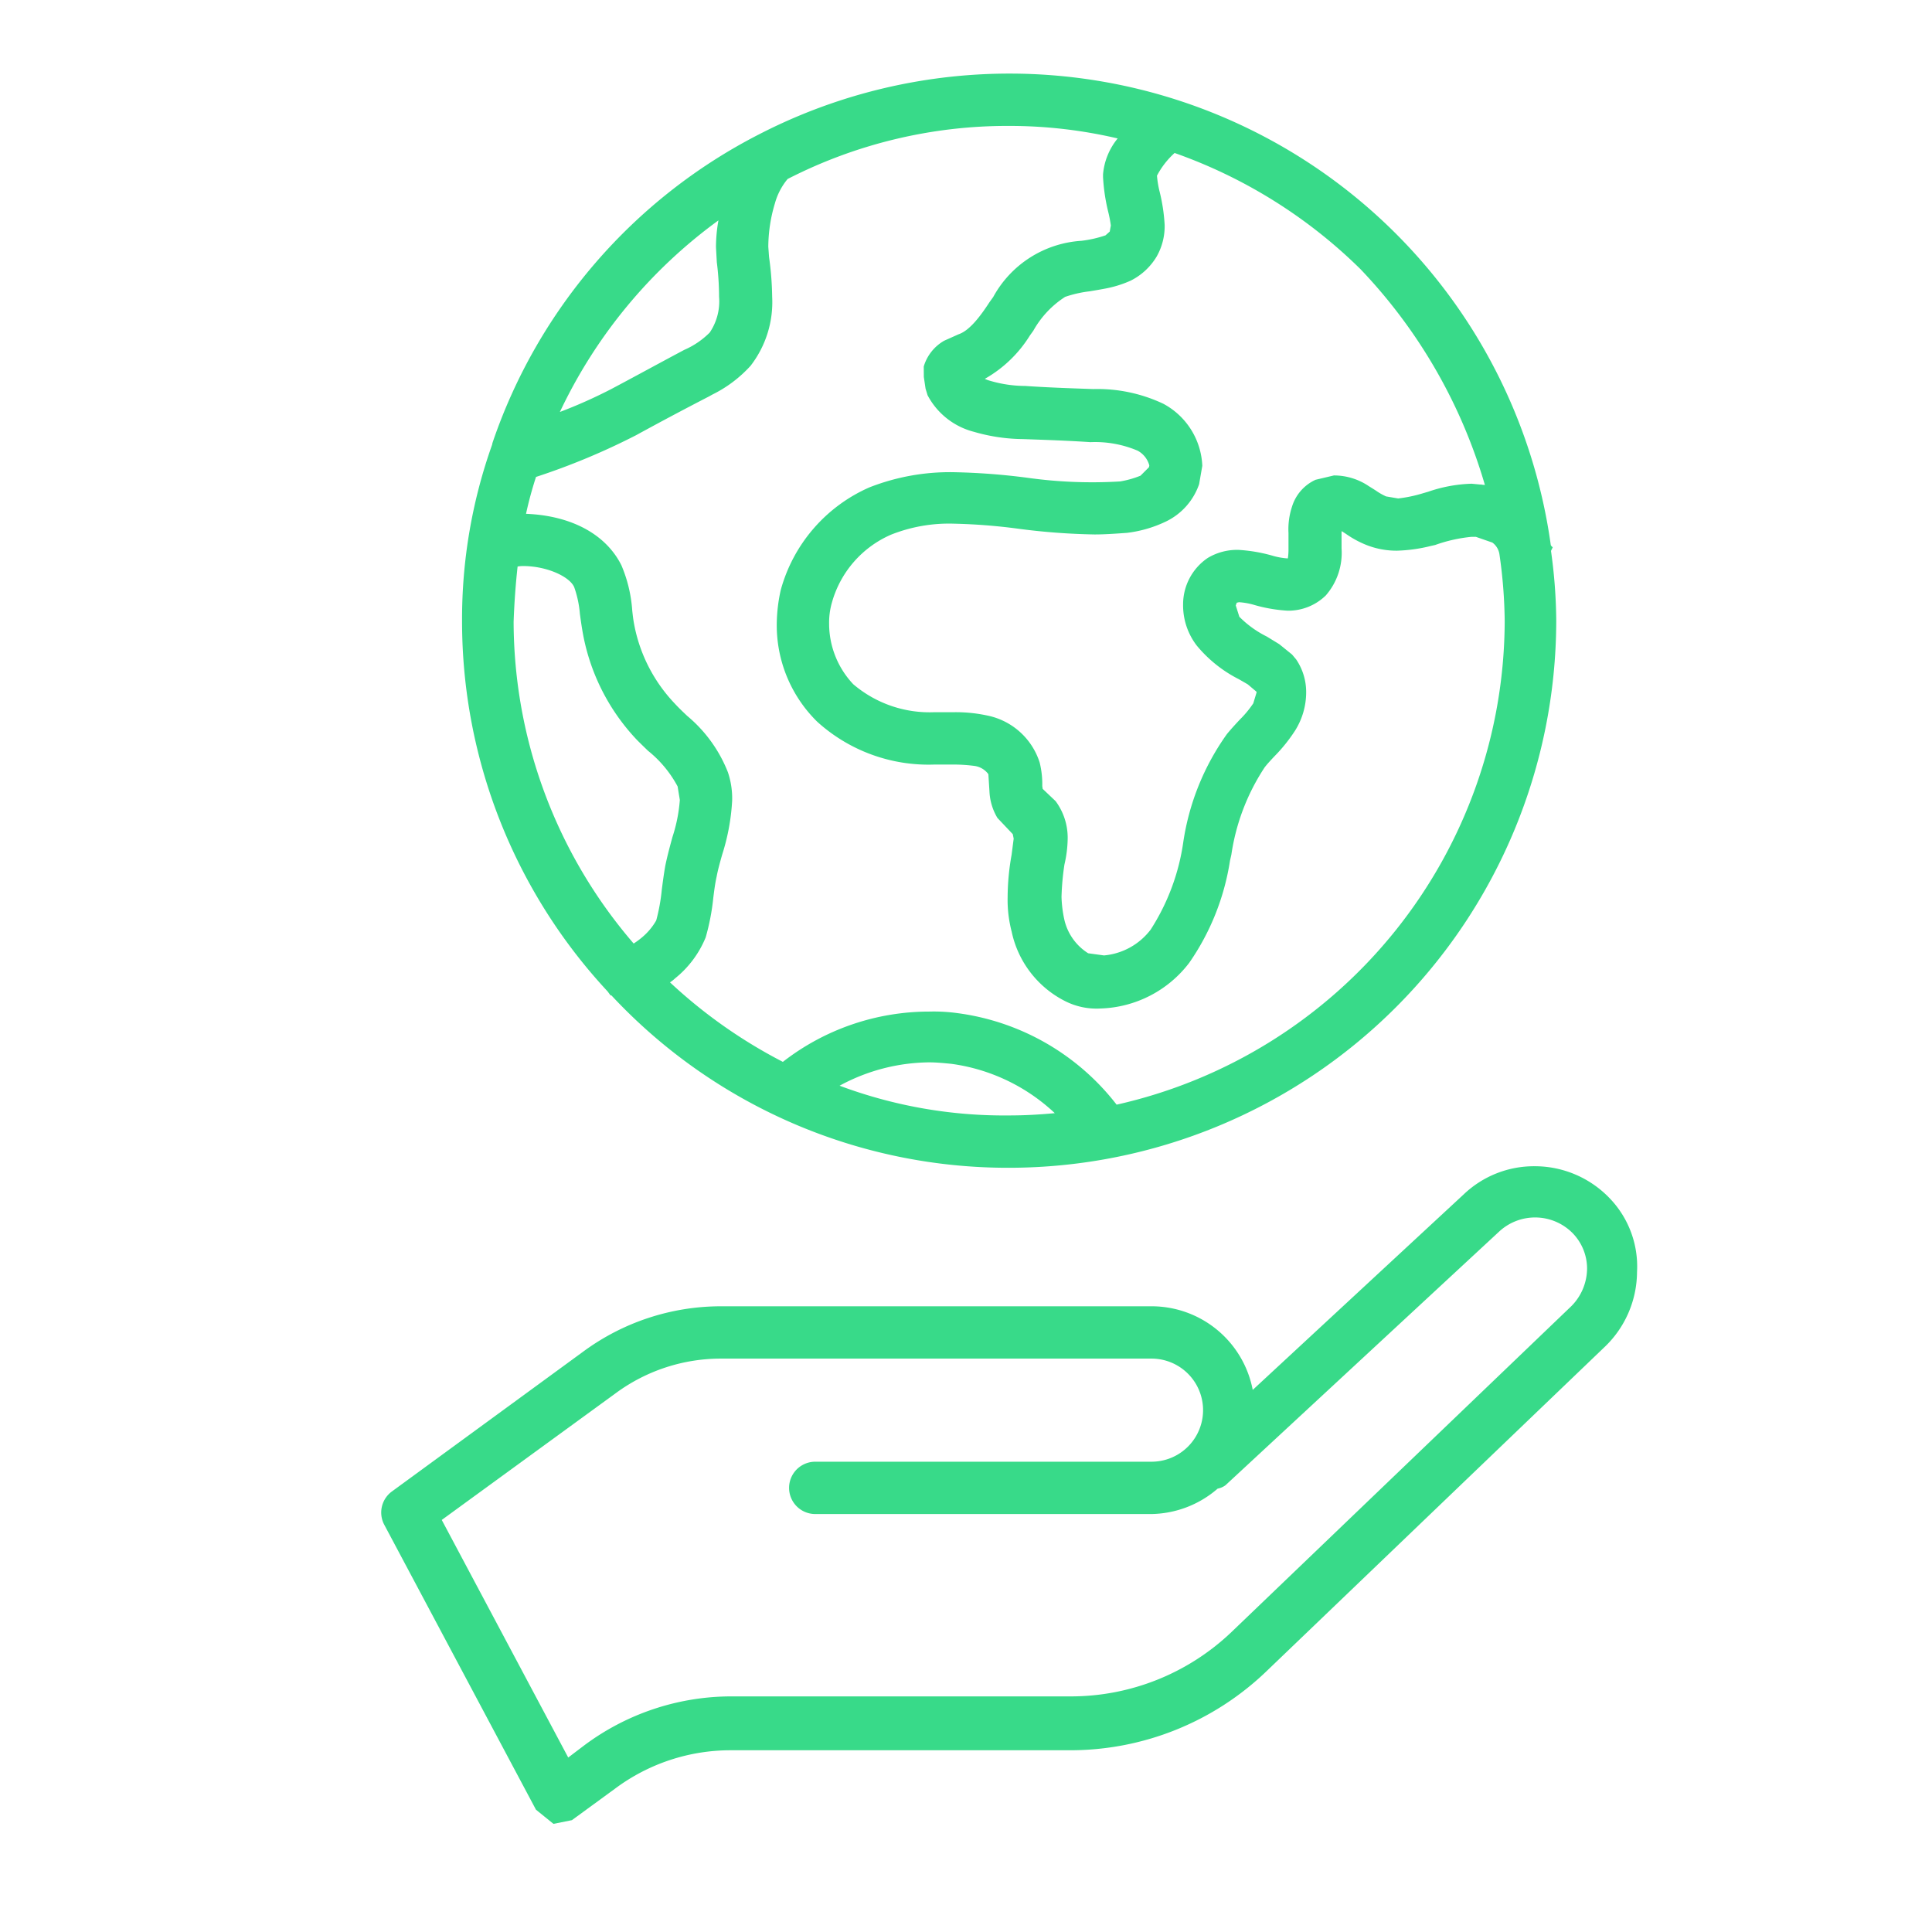
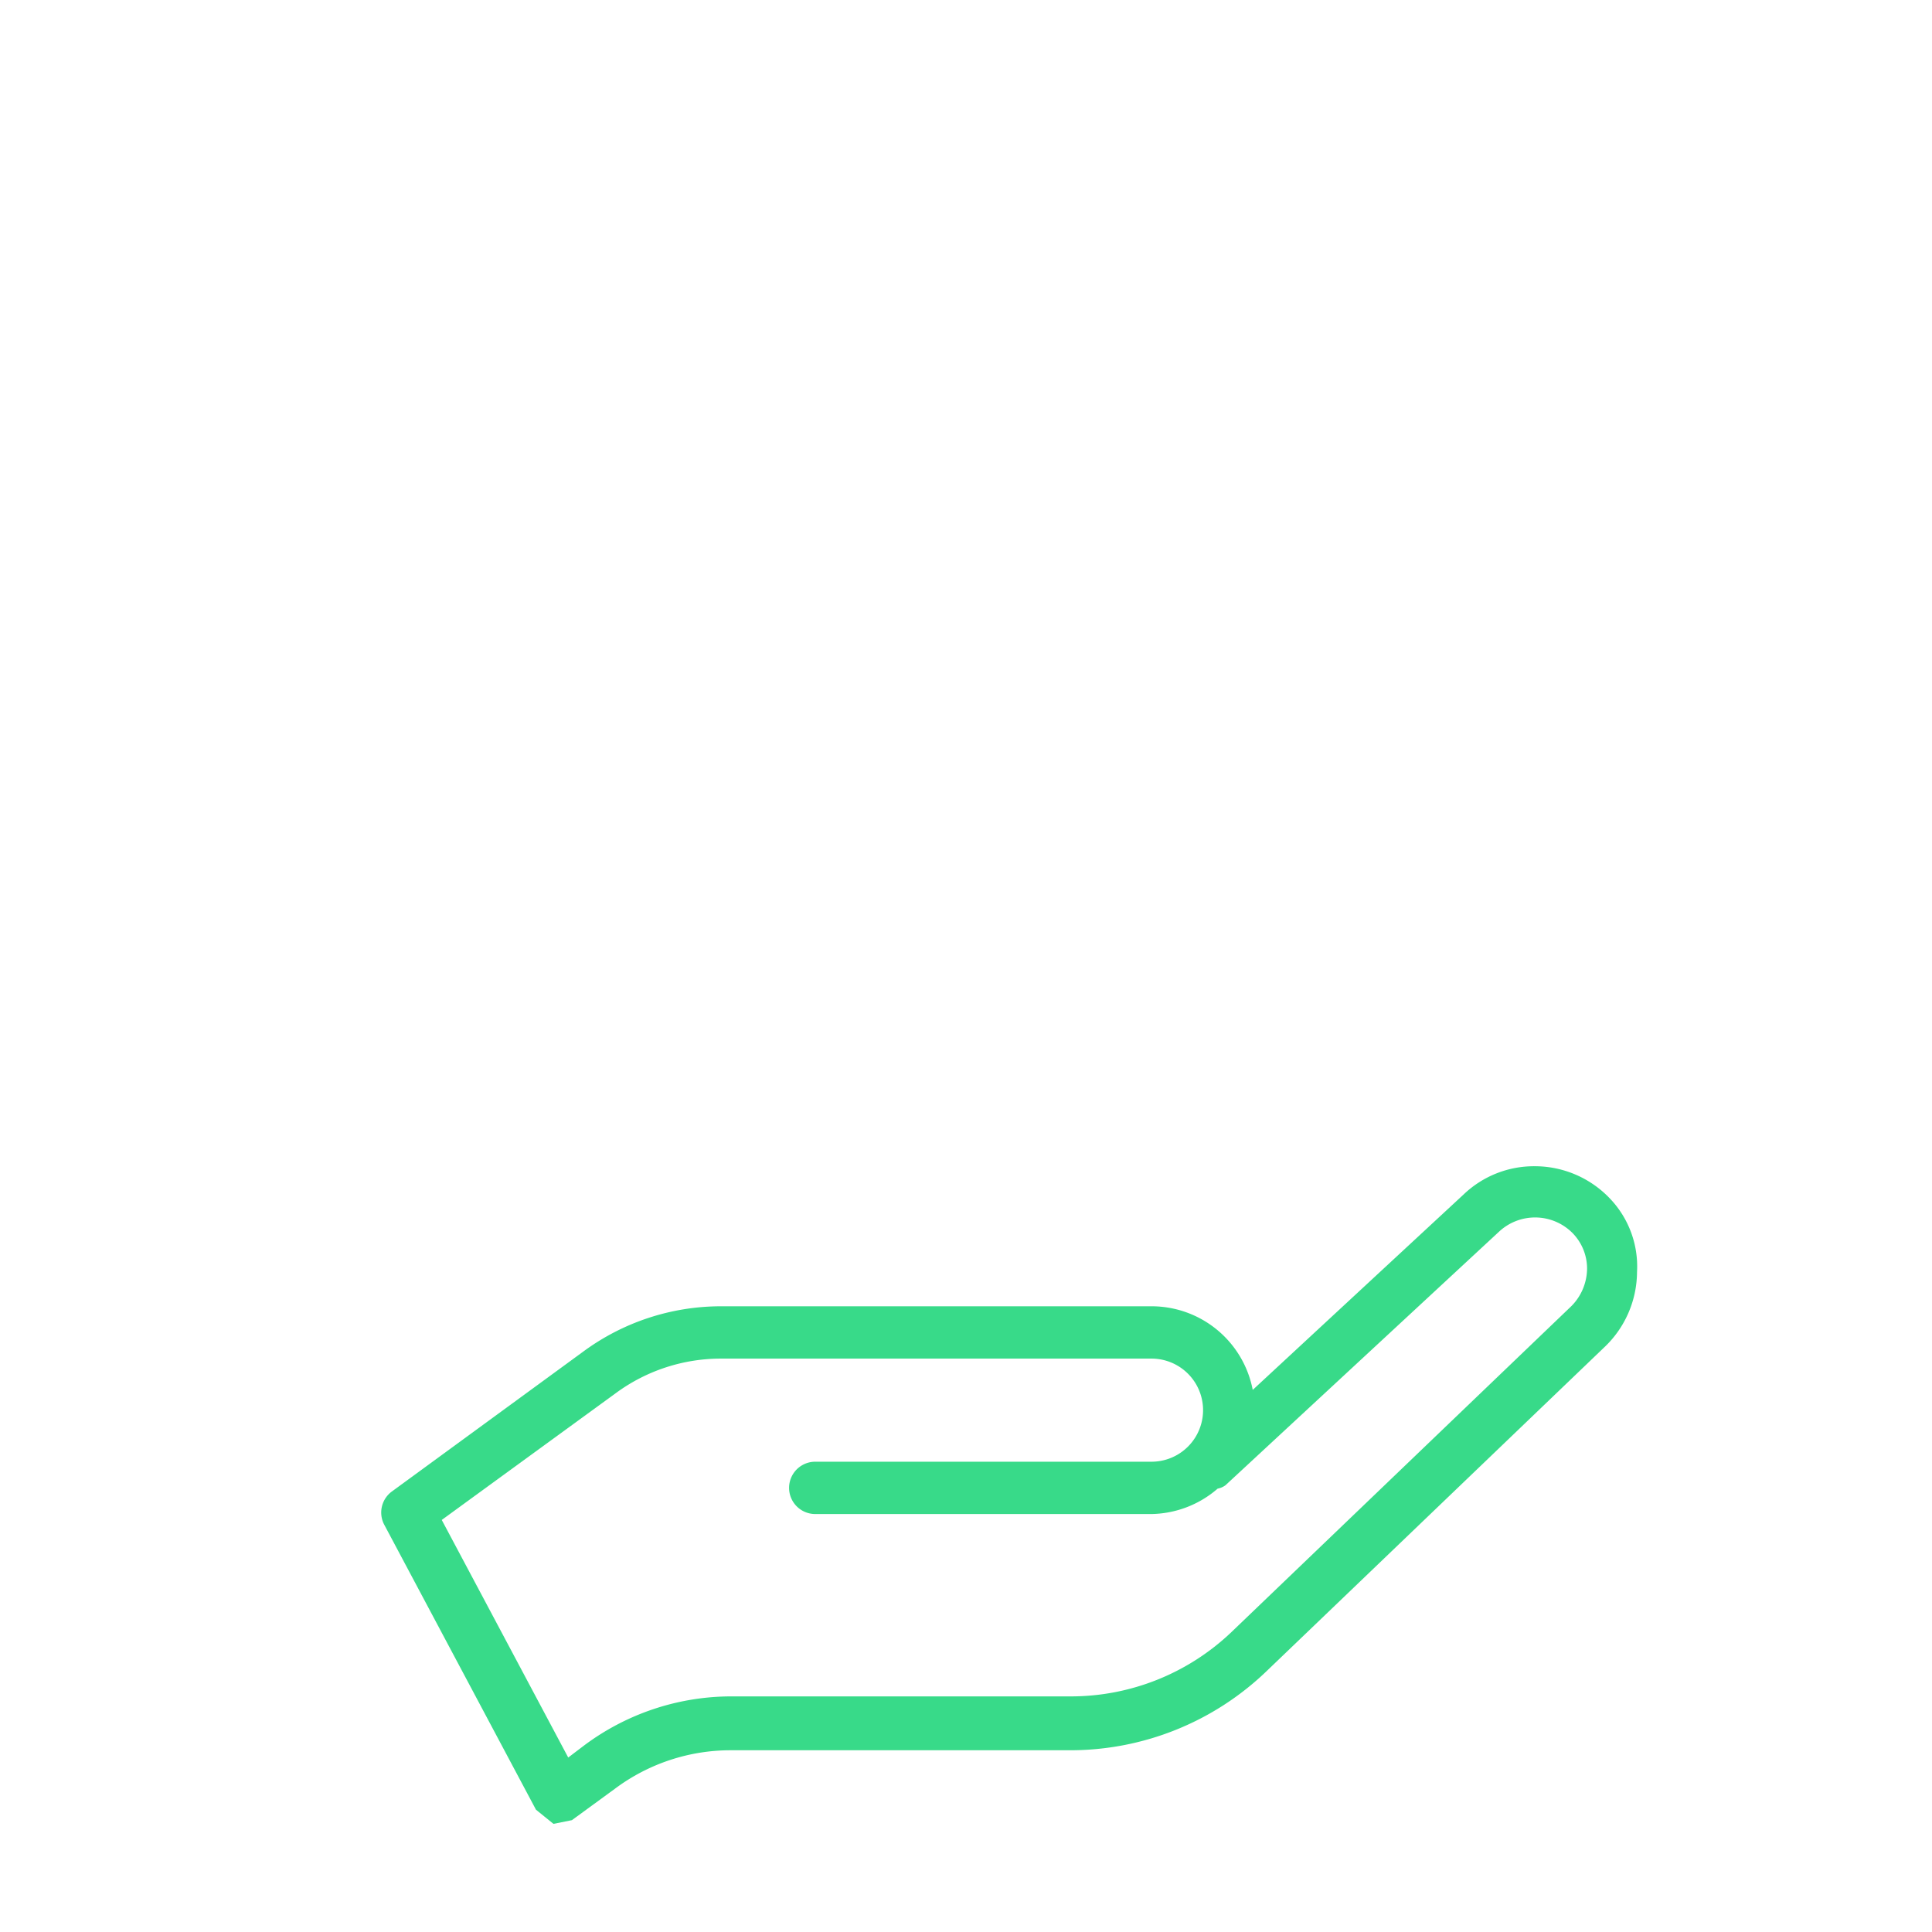
<svg xmlns="http://www.w3.org/2000/svg" viewBox="0 0 100 100">
  <defs>
    <style>.a{fill:#38da89;}</style>
  </defs>
-   <path class="a" d="M31.602,51.522h.045A28.058,28.058,0,0,0,52.234,60.444,28.349,28.349,0,0,0,80.551,32.126a26.997,26.997,0,0,0-.272-3.612l.089-.184-.089-.089-.012-.036A28.286,28.286,0,0,0,39.286,6.955,28.079,28.079,0,0,0,25.489,22.929l-.018.09a26.908,26.908,0,0,0-1.555,9.107,28.131,28.131,0,0,0,7.534,19.19Zm5.5-37.951a14.386,14.386,0,0,1,.117,1.788,2.882,2.882,0,0,1-.482,1.851,4.232,4.232,0,0,1-1.319.899c-.631.335-1.253.671-1.874,1.006-.633.342-1.267.684-1.914,1.027a25.479,25.479,0,0,1-2.651,1.182,25.954,25.954,0,0,1,8.207-9.917,7.993,7.993,0,0,0-.127,1.382Zm-.424,6.959.191-.106a6.606,6.606,0,0,0,1.983-1.494,5.385,5.385,0,0,0,1.115-3.571,16.19,16.19,0,0,0-.161-2.056l-.039-.533a7.889,7.889,0,0,1,.344-2.249,3.362,3.362,0,0,1,.656-1.256A24.942,24.942,0,0,1,52.234,6.517a24.562,24.562,0,0,1,5.617.649,3.373,3.373,0,0,0-.758,1.86v.132a9.643,9.643,0,0,0,.266,1.798,6.687,6.687,0,0,1,.138.714l-.057.316-.22.196a6.098,6.098,0,0,1-1.246.282,5.604,5.604,0,0,0-4.565,2.908l-.192.268c-.437.67-1.01,1.463-1.598,1.661l-.749.335a2.286,2.286,0,0,0-1.043,1.288l-.014.048.004.54.09.605.104.34A3.768,3.768,0,0,0,50.408,22.35a9.316,9.316,0,0,0,2.53.377l.147.005c1.105.039,2.244.078,3.357.154a5.629,5.629,0,0,1,2.442.441,1.235,1.235,0,0,1,.605.764l-.019.093-.437.437a4.907,4.907,0,0,1-1.057.298,24.125,24.125,0,0,1-4.784-.188,34.244,34.244,0,0,0-3.866-.291,11.419,11.419,0,0,0-4.327.787,8.15,8.15,0,0,0-4.587,5.31,8.346,8.346,0,0,0-.207,1.748,6.994,6.994,0,0,0,2.099,5.076,8.577,8.577,0,0,0,6.065,2.212h1.036a8.394,8.394,0,0,1,1.04.072,1.076,1.076,0,0,1,.713.426l.056.885a2.909,2.909,0,0,0,.414,1.382l.793.837.047.234-.109.842a12.572,12.572,0,0,0-.204,2.173,6.507,6.507,0,0,0,.208,1.795,5.244,5.244,0,0,0,2.738,3.584,3.598,3.598,0,0,0,1.873.396,5.996,5.996,0,0,0,4.583-2.368A12.63,12.63,0,0,0,63.664,44.55l.072-.318a11.114,11.114,0,0,1,1.726-4.519c.139-.18.308-.36.491-.555a8.366,8.366,0,0,0,1.084-1.348A3.729,3.729,0,0,0,67.607,35.83a3.011,3.011,0,0,0-.517-1.697l-.213-.254-.664-.538-.645-.394A5.33,5.33,0,0,1,64.148,31.923l-.185-.585.051-.141.116-.027a3.616,3.616,0,0,1,.822.151,7.855,7.855,0,0,0,1.699.288,2.774,2.774,0,0,0,1.973-.79,3.359,3.359,0,0,0,.815-2.436l-.001-.811.006-.082.22.142a5.2,5.2,0,0,0,1.031.564,4.223,4.223,0,0,0,1.612.307,8.072,8.072,0,0,0,1.747-.243l.229-.051a7.799,7.799,0,0,1,1.888-.423h.218l.857.298a.919.919,0,0,1,.362.587,25.367,25.367,0,0,1,.275,3.493,25.73,25.73,0,0,1-20.087,25.013,12.481,12.481,0,0,0-8.211-4.734,8.991,8.991,0,0,0-1.493-.084,12.342,12.342,0,0,0-7.571,2.603,25.987,25.987,0,0,1-5.842-4.115,1.862,1.862,0,0,0,.267-.21,5.288,5.288,0,0,0,1.579-2.115,11.713,11.713,0,0,0,.395-2.053c.049-.385.094-.748.173-1.095.066-.357.173-.737.287-1.14a11.147,11.147,0,0,0,.516-2.789,4.239,4.239,0,0,0-.219-1.472,7.237,7.237,0,0,0-2.106-2.917c-.229-.217-.447-.423-.644-.639A8.109,8.109,0,0,1,32.794,32.15c-.028-.174-.049-.36-.07-.557a7.23,7.23,0,0,0-.561-2.336c-.802-1.604-2.593-2.569-4.936-2.662a19.317,19.317,0,0,1,.517-1.909,35.544,35.544,0,0,0,5.186-2.163C34.163,21.847,35.434,21.172,36.678,20.53ZM76.852,25.102l-.164-.016v-.01h-.04l0.0.006-.478-.045a7.543,7.543,0,0,0-2.241.413l-.395.116a7.068,7.068,0,0,1-1.165.234l-.626-.106a3.122,3.122,0,0,1-.518-.295c-.114-.073-.237-.151-.367-.23a3.22,3.22,0,0,0-1.782-.56H69.042l-.947.224a2.253,2.253,0,0,0-1.222,1.397,3.705,3.705,0,0,0-.181,1.357v.836a2.864,2.864,0,0,1-.033.479l-.036 0a3.674,3.674,0,0,1-.786-.147,8.123,8.123,0,0,0-1.732-.293,2.954,2.954,0,0,0-1.59.416,2.9,2.9,0,0,0-1.278,2.412,3.41,3.41,0,0,0,.711,2.13,6.823,6.823,0,0,0,2.175,1.736c.178.102.349.2.466.27l.441.373.012.036-.172.57a5.413,5.413,0,0,1-.695.839c-.21.225-.438.47-.668.749a12.862,12.862,0,0,0-2.262,5.604,11.309,11.309,0,0,1-1.686,4.518,3.413,3.413,0,0,1-2.416,1.338l-.819-.112a2.786,2.786,0,0,1-1.228-1.714,6.242,6.242,0,0,1-.152-1.204,13.458,13.458,0,0,1,.151-1.675,6.208,6.208,0,0,0,.168-1.353,3.177,3.177,0,0,0-.623-1.926l-.672-.638-.02-.144a4.723,4.723,0,0,0-.133-1.213,3.593,3.593,0,0,0-2.739-2.444,7.781,7.781,0,0,0-1.668-.167H48.371a6.09,6.09,0,0,1-4.207-1.448,4.565,4.565,0,0,1-1.249-3.132,3.752,3.752,0,0,1,.149-1.11,5.419,5.419,0,0,1,3.057-3.499,8.126,8.126,0,0,1,3.246-.569,29.989,29.989,0,0,1,3.333.261,34.446,34.446,0,0,0,3.955.297c.519,0,1.077-.039,1.681-.083a6.422,6.422,0,0,0,2.024-.592A3.355,3.355,0,0,0,62.066,25.061L62.231,24.11a3.822,3.822,0,0,0-2.021-3.213,7.981,7.981,0,0,0-3.621-.759l-.147-.005c-1.105-.039-2.244-.078-3.377-.156a6.54,6.54,0,0,1-1.811-.265,1.524,1.524,0,0,1-.279-.104,6.525,6.525,0,0,0,2.336-2.249l.175-.243a4.949,4.949,0,0,1,1.647-1.751,6.163,6.163,0,0,1,1.268-.287c.232-.038.476-.079.719-.125a5.865,5.865,0,0,0,1.399-.425,3.263,3.263,0,0,0,1.356-1.261,3.176,3.176,0,0,0,.407-1.627,9.229,9.229,0,0,0-.254-1.695,5.13,5.13,0,0,1-.143-.852,4.227,4.227,0,0,1,.912-1.175,26.03,26.03,0,0,1,9.621,6.013A27.187,27.187,0,0,1,76.858,25.103ZM26.791,29.323a1.724,1.724,0,0,1,.272-.025c1.277,0,2.454.573,2.662,1.106a5.471,5.471,0,0,1,.291,1.376c.035.252.071.52.118.799A10.831,10.831,0,0,0,32.983,38.314c.188.188.374.368.554.543A5.973,5.973,0,0,1,35.073,40.705l.115.701a8.058,8.058,0,0,1-.381,1.915c-.127.465-.262.96-.371,1.487-.077.435-.131.851-.182,1.243a9.603,9.603,0,0,1-.288,1.591,3.233,3.233,0,0,1-.76.897,3.89,3.89,0,0,1-.408.298A25.588,25.588,0,0,1,26.585,32.179C26.621,31.18,26.691,30.22,26.791,29.323ZM48.092,54.987c.381,0,.763.039,1.152.077a9.724,9.724,0,0,1,5.352,2.553c-.851.08-1.616.118-2.366.118a24.318,24.318,0,0,1-8.773-1.539A9.881,9.881,0,0,1,48.092,54.987Z" />
-   <path class="a" d="M83.365,62.073l-.001-.001a5.365,5.365,0,0,0-3.927-1.708,5.27,5.27,0,0,0-3.669,1.45L64.841,71.941a5.331,5.331,0,0,0-5.239-4.328H37.298a12.019,12.019,0,0,0-7.101,2.339l-9.911,7.245a1.35,1.35,0,0,0-.39,1.736l7.846,14.737.905.732.955-.191,2.217-1.619a9.999,9.999,0,0,1,5.997-1.999h17.564a14.658,14.658,0,0,0,10.165-4.082l17.484-16.767a5.401,5.401,0,0,0,1.703-3.901A5.092,5.092,0,0,0,83.365,62.073ZM59.602,75.658H42.197a1.354,1.354,0,0,0,0,2.708H59.602a5.357,5.357,0,0,0,3.423-1.314,1.012,1.012,0,0,0,.406-.176l14.18-13.144a2.733,2.733,0,0,1,3.795.102,2.637,2.637,0,0,1,.741,1.811,2.788,2.788,0,0,1-.915,2.057L63.737,84.478a12.046,12.046,0,0,1-8.317,3.327h-17.564a12.731,12.731,0,0,0-7.625,2.542l-.82.622-6.546-12.297,8.99-6.549A9.171,9.171,0,0,1,37.339,70.321H59.602a2.668,2.668,0,0,1,0,5.337Z" />
+   <path class="a" d="M83.365,62.073l-.001-.001a5.365,5.365,0,0,0-3.927-1.708,5.27,5.27,0,0,0-3.669,1.45L64.841,71.941a5.331,5.331,0,0,0-5.239-4.328H37.298a12.019,12.019,0,0,0-7.101,2.339l-9.911,7.245a1.35,1.35,0,0,0-.39,1.736l7.846,14.737.905.732.955-.191,2.217-1.619a9.999,9.999,0,0,1,5.997-1.999h17.564a14.658,14.658,0,0,0,10.165-4.082l17.484-16.767a5.401,5.401,0,0,0,1.703-3.901A5.092,5.092,0,0,0,83.365,62.073M59.602,75.658H42.197a1.354,1.354,0,0,0,0,2.708H59.602a5.357,5.357,0,0,0,3.423-1.314,1.012,1.012,0,0,0,.406-.176l14.18-13.144a2.733,2.733,0,0,1,3.795.102,2.637,2.637,0,0,1,.741,1.811,2.788,2.788,0,0,1-.915,2.057L63.737,84.478a12.046,12.046,0,0,1-8.317,3.327h-17.564a12.731,12.731,0,0,0-7.625,2.542l-.82.622-6.546-12.297,8.99-6.549A9.171,9.171,0,0,1,37.339,70.321H59.602a2.668,2.668,0,0,1,0,5.337Z" />
</svg>